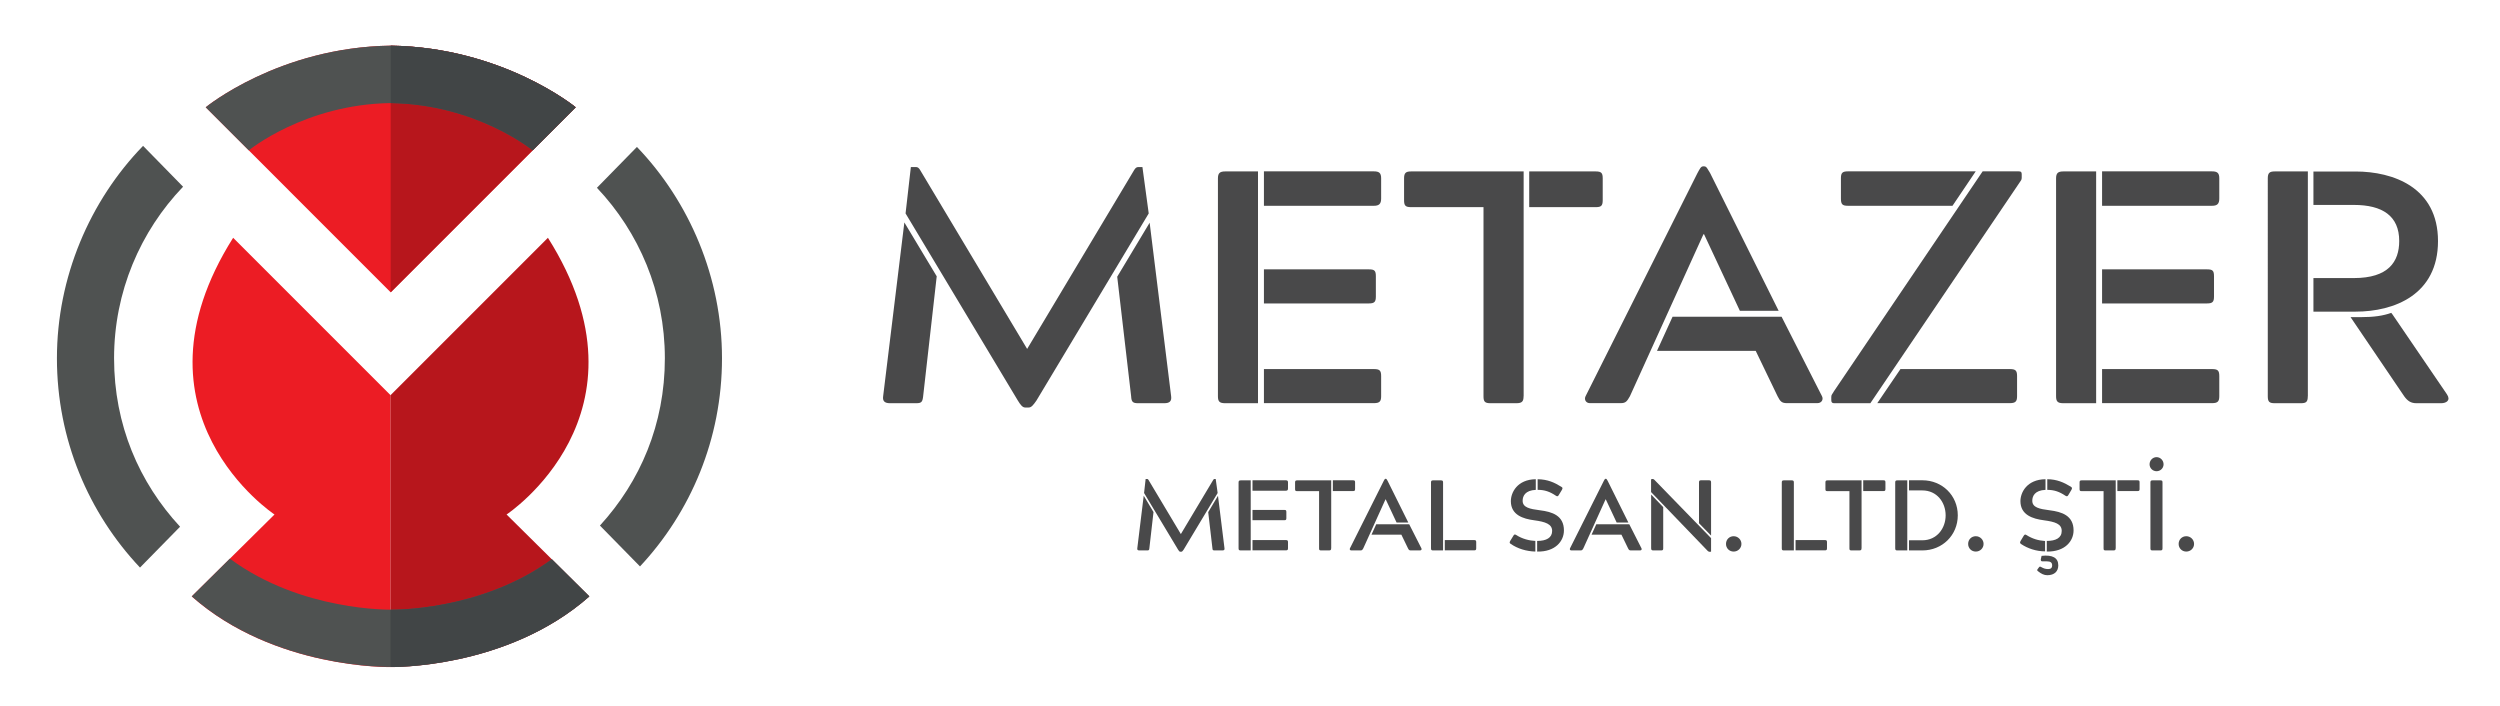
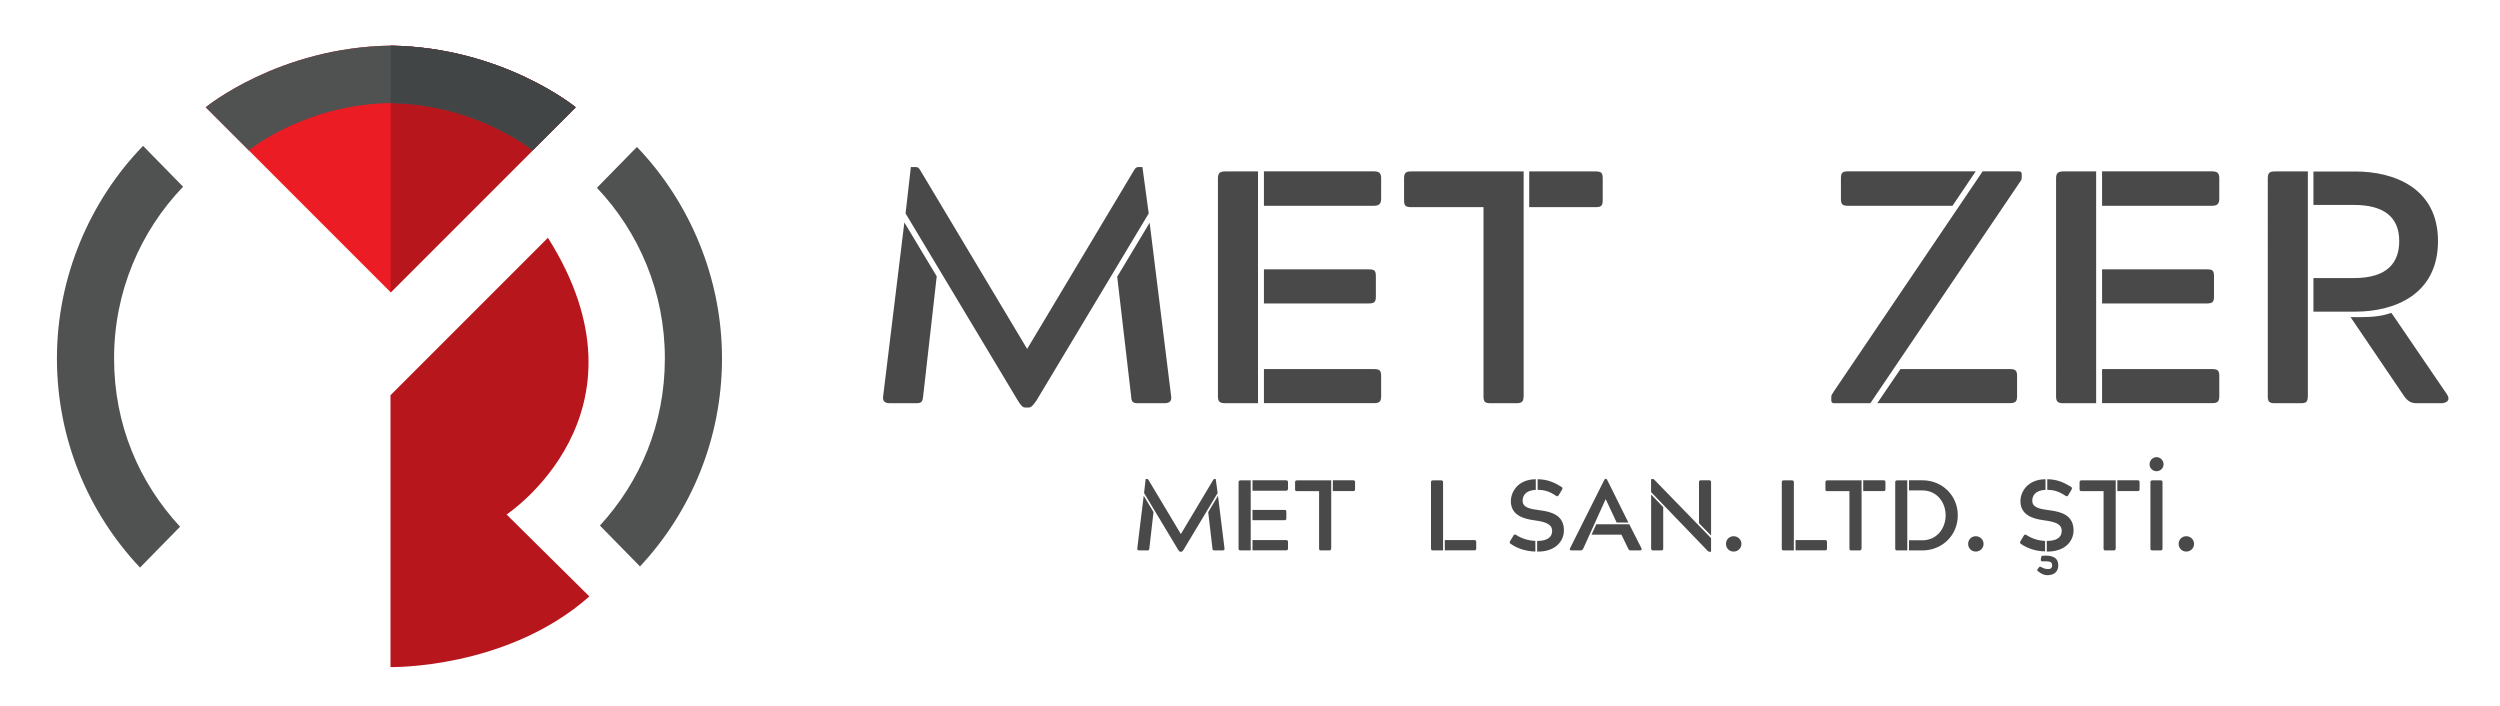
<svg xmlns="http://www.w3.org/2000/svg" id="Layer_1" data-name="Layer 1" viewBox="0 0 350 98.78">
  <defs>
    <style> .cls-1 { fill: #49494a; } .cls-2 { fill: #ec1c24; } .cls-2, .cls-3, .cls-4, .cls-5 { fill-rule: evenodd; } .cls-3 { fill: #4f5251; } .cls-4 { fill: #414546; } .cls-5 { fill: #b7161c; } </style>
  </defs>
  <g>
    <g>
      <path class="cls-1" d="M131.14,38.69l-1.9,16.79c-.09,.79-.23,.97-.97,.97h-3.66c-.74,0-1.07-.28-.97-.97l2.97-24.34,4.54,7.56Zm-3.62-15.3h.74c.19,0,.37,.09,.56,.42l14.98,25.04,14.98-25.04c.19-.32,.37-.42,.56-.42h.6l.88,6.49-15.72,26.2c-.42,.6-.7,.97-1.07,.97h-.51c-.37,0-.65-.37-1.02-.97l-15.72-26.2,.74-6.49Zm33.43,7.79l3.01,24.3c.09,.7-.23,.97-.97,.97h-3.66c-.74,0-.93-.19-.97-.97l-1.95-16.74,4.54-7.56Z" />
      <path class="cls-1" d="M176.12,56.45h-4.59c-.79,0-1.02-.23-1.02-.97V24.97c0-.74,.28-.97,1.02-.97h4.59V56.45Zm.83-32.46h15.39c.74,0,1.02,.23,1.02,.97v2.83c0,.74-.28,1.02-1.02,1.02h-15.39v-4.82Zm0,13.72h14.7c.79,0,.97,.19,.97,.97v2.83c0,.74-.19,.97-.97,.97h-14.7v-4.78Zm0,13.96h15.39c.79,0,1.02,.19,1.02,.97v2.83c0,.74-.23,.97-1.02,.97h-15.39v-4.78Z" />
      <path class="cls-1" d="M213.3,55.48c0,.74-.23,.97-1.02,.97h-3.62c-.79,0-.97-.23-.97-.97V29h-10.15c-.79,0-.97-.23-.97-.97v-3.06c0-.74,.23-.97,.97-.97h15.77v31.48Zm.79-31.48h9.32c.79,0,.97,.23,.97,.97v3.06c0,.79-.23,.97-.97,.97h-9.32v-5.01Z" />
-       <path class="cls-1" d="M243.58,43.51l-5.01-10.71h-.09l-10.29,22.67c-.42,.74-.6,.97-1.3,.97h-4.31c-.56,0-.83-.51-.6-.97l15.67-31.25c.32-.56,.46-.93,.79-.93h.14c.37,0,.46,.37,.83,.93l9.6,19.29h-5.43Zm5.84,.83l5.66,11.13c.23,.46-.05,.97-.65,.97h-4.27c-.7,0-.93-.23-1.3-.97l-3.06-6.35h-13.82l2.18-4.78h15.26Z" />
      <path class="cls-1" d="M282.62,23.99c.32,0,.42,.09,.42,.42v.46c0,.32-.09,.37-.37,.79l-20.82,30.79h-5.05c-.28,0-.42-.09-.42-.42v-.46c0-.32,.14-.37,.37-.79l20.82-30.79h5.05Zm-9.27,4.82h-14.65c-.79,0-.97-.23-.97-1.02v-2.83c0-.74,.19-.97,.97-.97h17.9l-3.25,4.82Zm-7.28,22.86h15.3c.79,0,1.02,.19,1.02,.97v2.83c0,.74-.23,.97-1.02,.97h-18.55l3.25-4.78Z" />
      <path class="cls-1" d="M293.46,56.45h-4.59c-.79,0-1.02-.23-1.02-.97V24.97c0-.74,.28-.97,1.02-.97h4.59V56.45Zm.83-32.46h15.39c.74,0,1.02,.23,1.02,.97v2.83c0,.74-.28,1.02-1.02,1.02h-15.39v-4.82Zm0,13.72h14.7c.79,0,.97,.19,.97,.97v2.83c0,.74-.19,.97-.97,.97h-14.7v-4.78Zm0,13.96h15.39c.79,0,1.02,.19,1.02,.97v2.83c0,.74-.23,.97-1.02,.97h-15.39v-4.78Z" />
      <path class="cls-1" d="M323.09,55.48c0,.79-.23,.97-.97,.97h-3.66c-.74,0-.97-.19-.97-.97V24.97c0-.74,.23-.97,.97-.97h4.64v31.48Zm.79-11.87v-4.68h5.66c4.82,0,6.35-2.27,6.35-5.19,0-3.52-2.36-5.05-6.35-5.05h-5.66v-4.68h5.89c5.29,0,11.55,2.23,11.55,9.74s-6.12,9.88-11.55,9.88h-5.89Zm11.04,.37l7.65,11.22c.56,.83-.05,1.25-.83,1.25h-3.43c-.79,0-1.25-.32-1.72-.97l-7.51-11.08h1.39c1.9,0,3.15-.19,4.31-.6l.14,.19Z" />
    </g>
    <g>
      <path class="cls-1" d="M161.49,71.69l-.58,5.08c-.03,.24-.07,.29-.29,.29h-1.11c-.22,0-.32-.08-.29-.29l.9-7.37,1.37,2.29Zm-1.09-4.63h.22c.06,0,.11,.03,.17,.13l4.53,7.58,4.53-7.58c.06-.1,.11-.13,.17-.13h.18l.27,1.96-4.76,7.93c-.13,.18-.21,.29-.32,.29h-.15c-.11,0-.2-.11-.31-.29l-4.76-7.93,.22-1.96Zm10.12,2.36l.91,7.35c.03,.21-.07,.29-.29,.29h-1.11c-.22,0-.28-.06-.29-.29l-.59-5.07,1.37-2.29Z" />
      <path class="cls-1" d="M175.1,77.06h-1.39c-.24,0-.31-.07-.31-.29v-9.23c0-.22,.08-.29,.31-.29h1.39v9.82Zm.25-9.82h4.66c.22,0,.31,.07,.31,.29v.86c0,.22-.08,.31-.31,.31h-4.66v-1.46Zm0,4.15h4.45c.24,0,.29,.06,.29,.29v.86c0,.22-.06,.29-.29,.29h-4.45v-1.45Zm0,4.22h4.66c.24,0,.31,.06,.31,.29v.86c0,.22-.07,.29-.31,.29h-4.66v-1.45Z" />
      <path class="cls-1" d="M186.36,76.77c0,.22-.07,.29-.31,.29h-1.09c-.24,0-.29-.07-.29-.29v-8.01h-3.07c-.24,0-.29-.07-.29-.29v-.93c0-.22,.07-.29,.29-.29h4.77v9.53Zm.24-9.53h2.82c.24,0,.29,.07,.29,.29v.93c0,.24-.07,.29-.29,.29h-2.82v-1.52Z" />
-       <path class="cls-1" d="M195.52,73.15l-1.52-3.24h-.03l-3.11,6.86c-.13,.22-.18,.29-.39,.29h-1.3c-.17,0-.25-.15-.18-.29l4.74-9.46c.1-.17,.14-.28,.24-.28h.04c.11,0,.14,.11,.25,.28l2.9,5.84h-1.64Zm1.77,.25l1.71,3.37c.07,.14-.01,.29-.2,.29h-1.29c-.21,0-.28-.07-.39-.29l-.93-1.92h-4.18l.66-1.45h4.62Z" />
      <path class="cls-1" d="M202.03,77.06h-1.4c-.22,0-.29-.07-.29-.29v-9.23c0-.22,.07-.29,.29-.29h1.11c.22,0,.29,.07,.29,.29v9.53Zm.24-1.45h4.11c.22,0,.29,.06,.29,.29v.86c0,.22-.07,.29-.29,.29h-4.11v-1.45Z" />
      <path class="cls-1" d="M214.95,77.22c-1.29-.04-2.48-.41-3.44-1.07-.21-.13-.18-.22-.08-.42l.43-.7c.11-.2,.2-.27,.41-.13,.84,.55,1.87,.8,2.68,.83v1.49Zm.07-8.64c-1.5,.07-1.85,.87-1.85,1.53,0,.94,1,1.15,2.43,1.33,1.71,.21,3.35,.74,3.35,2.82,0,1.52-1.23,3.02-3.75,2.96v-1.49c1.29,0,2.1-.44,2.1-1.4s-.94-1.28-2.51-1.49c-1.53-.2-3.27-.73-3.27-2.68,0-1.19,.88-3.03,3.49-3.07v1.49Zm.25-1.49c1.42,.03,2.33,.45,3.33,1.07,.2,.11,.17,.22,.07,.42l-.42,.69c-.11,.2-.21,.28-.41,.14-.86-.58-1.6-.84-2.57-.83v-1.49Z" />
      <path class="cls-1" d="M226.33,73.15l-1.52-3.24h-.03l-3.11,6.86c-.13,.22-.18,.29-.39,.29h-1.3c-.17,0-.25-.15-.18-.29l4.74-9.46c.1-.17,.14-.28,.24-.28h.04c.11,0,.14,.11,.25,.28l2.9,5.84h-1.64Zm1.77,.25l1.71,3.37c.07,.14-.01,.29-.2,.29h-1.29c-.21,0-.28-.07-.39-.29l-.93-1.92h-4.18l.66-1.45h4.62Z" />
      <path class="cls-1" d="M239.56,77.12c0,.1-.03,.13-.13,.13h-.1c-.08,0-.15-.04-.24-.11l-7.94-8.25v-1.7c0-.1,.03-.13,.13-.13h.11c.08,0,.15,.04,.22,.11l7.94,8.17v1.78Zm-6.71-6.12v5.77c0,.22-.07,.29-.29,.29h-1.09c-.22,0-.31-.07-.31-.29v-7.53l1.7,1.77Zm5.01,2.24v-5.71c0-.22,.07-.29,.29-.29h1.11c.22,0,.29,.07,.29,.29v7.45l-1.7-1.74Z" />
      <path class="cls-1" d="M242.71,75.07c.6,0,1.09,.48,1.09,1.08s-.49,1.07-1.09,1.07-1.07-.46-1.07-1.07,.46-1.08,1.07-1.08Z" />
      <path class="cls-1" d="M251.14,77.06h-1.4c-.22,0-.29-.07-.29-.29v-9.23c0-.22,.07-.29,.29-.29h1.11c.22,0,.29,.07,.29,.29v9.53Zm.24-1.45h4.11c.22,0,.29,.06,.29,.29v.86c0,.22-.07,.29-.29,.29h-4.11v-1.45Z" />
      <path class="cls-1" d="M260.61,76.77c0,.22-.07,.29-.31,.29h-1.09c-.24,0-.29-.07-.29-.29v-8.01h-3.07c-.24,0-.29-.07-.29-.29v-.93c0-.22,.07-.29,.29-.29h4.77v9.53Zm.24-9.53h2.82c.24,0,.29,.07,.29,.29v.93c0,.24-.07,.29-.29,.29h-2.82v-1.52Z" />
      <path class="cls-1" d="M267.02,77.06h-1.4c-.22,0-.29-.07-.29-.29v-9.23c0-.22,.07-.29,.29-.29h1.4v9.82Zm.24-1.42h1.87c2.03,0,3.26-1.67,3.26-3.49s-1.22-3.49-3.26-3.49h-1.87v-1.42h1.88c2.76,0,4.95,2.12,4.95,4.91s-2.19,4.91-4.95,4.91h-1.88v-1.42Z" />
      <path class="cls-1" d="M276.61,75.07c.6,0,1.09,.48,1.09,1.08s-.49,1.07-1.09,1.07-1.07-.46-1.07-1.07,.46-1.08,1.07-1.08Z" />
      <path class="cls-1" d="M286.3,77.19c-1.23,0-2.43-.41-3.34-1.02-.2-.14-.18-.22-.08-.43l.42-.7c.13-.2,.21-.27,.41-.13,.84,.53,1.67,.77,2.6,.83v1.46Zm.25-1.46c1.25,0,2.09-.41,2.09-1.4s-.93-1.28-2.5-1.49c-1.53-.2-3.28-.73-3.28-2.68,0-1.19,.88-3.03,3.51-3.07v1.49c-1.5,.07-1.85,.87-1.85,1.53,0,.94,1,1.15,2.43,1.33,1.7,.21,3.35,.74,3.35,2.82,0,1.44-1.14,3-3.75,2.96v-1.49Zm-.73,2.09c1.53-.17,2.34,.27,2.34,1.33,0,.83-.53,1.38-1.54,1.38-.46,0-.87-.21-1.3-.56-.13-.08-.15-.18-.04-.31l.18-.24c.11-.13,.15-.11,.31-.03,.35,.2,.62,.28,.97,.28s.56-.14,.56-.52-.22-.56-.72-.56h-.65c-.18,0-.22-.1-.22-.27l.11-.5Zm.8-10.73c1.33,.01,2.32,.45,3.3,1.05,.21,.13,.18,.24,.08,.44l-.41,.69c-.11,.2-.21,.28-.42,.14-.86-.58-1.6-.83-2.55-.83v-1.49Z" />
      <path class="cls-1" d="M296.19,76.77c0,.22-.07,.29-.31,.29h-1.09c-.24,0-.29-.07-.29-.29v-8.01h-3.07c-.24,0-.29-.07-.29-.29v-.93c0-.22,.07-.29,.29-.29h4.77v9.53Zm.24-9.53h2.82c.24,0,.29,.07,.29,.29v.93c0,.24-.07,.29-.29,.29h-2.82v-1.52Z" />
      <path class="cls-1" d="M301.92,64c.53,0,.98,.45,.98,1s-.45,.97-.98,.97-.98-.42-.98-.97,.44-1,.98-1Zm-.86,3.54c0-.22,.07-.29,.29-.29h1.11c.24,0,.29,.07,.29,.29v9.23c0,.22-.07,.29-.29,.29h-1.11c-.22,0-.29-.07-.29-.29v-9.23Z" />
      <path class="cls-1" d="M306.08,75.07c.6,0,1.09,.48,1.09,1.08s-.49,1.07-1.09,1.07-1.07-.46-1.07-1.07,.46-1.08,1.07-1.08Z" />
    </g>
  </g>
  <g>
    <path class="cls-2" d="M54.7,40.93L28.8,15.02s10.22-8.41,25.9-8.63c15.68,.23,25.9,8.63,25.9,8.63l-25.9,25.9Z" />
    <path class="cls-3" d="M19.61,79.47c-7.22-7.65-11.64-17.96-11.64-29.31s4.6-22.05,12.06-29.74l5.6,5.72c-5.98,6.24-9.66,14.7-9.66,24.02s3.51,17.39,9.24,23.58l-5.61,5.72Z" />
    <path class="cls-3" d="M89.59,79.31c7.13-7.63,11.49-17.88,11.49-29.15s-4.54-21.91-11.91-29.59l-5.6,5.72c5.89,6.22,9.51,14.62,9.51,23.87s-3.45,17.25-9.09,23.42l5.61,5.72Z" />
-     <path class="cls-2" d="M26.84,83.5l11.59-11.47s-21.36-14.09-5.79-38.74l22.04,22.04v38.06s-16.25,.34-27.83-9.88" />
    <path class="cls-5" d="M82.51,83.5l-11.59-11.47s21.36-14.09,5.79-38.74l-22.04,22.04v38.06s16.25,.34,27.83-9.88" />
    <path class="cls-5" d="M54.7,40.93V6.39c15.68,.23,25.9,8.63,25.9,8.63l-25.9,25.9Z" />
-     <path class="cls-3" d="M26.84,83.5l5.34-5.29c9.99,7.41,22.6,7.14,22.6,7.14,0,0,12.5,.26,22.48-7.06l5.25,5.2c-11.59,10.22-27.83,9.88-27.83,9.88,0,0-16.25,.34-27.83-9.88" />
    <path class="cls-3" d="M34.83,21.05l-6.03-6.03s10.22-8.41,25.9-8.63c15.68,.23,25.9,8.63,25.9,8.63l-6.03,6.03s-7.85-6.45-19.87-6.62c-12.03,.17-19.87,6.62-19.87,6.62" />
    <path class="cls-4" d="M54.7,6.39c15.68,.23,25.9,8.63,25.9,8.63l-6.03,6.03s-7.85-6.45-19.87-6.62h0V6.39Z" />
-     <path class="cls-4" d="M54.67,85.36c.07,0,.1,0,.1,0,0,0,12.5,.26,22.48-7.06l5.25,5.2c-11.59,10.22-27.83,9.88-27.83,9.88v-8.02Z" />
  </g>
</svg>